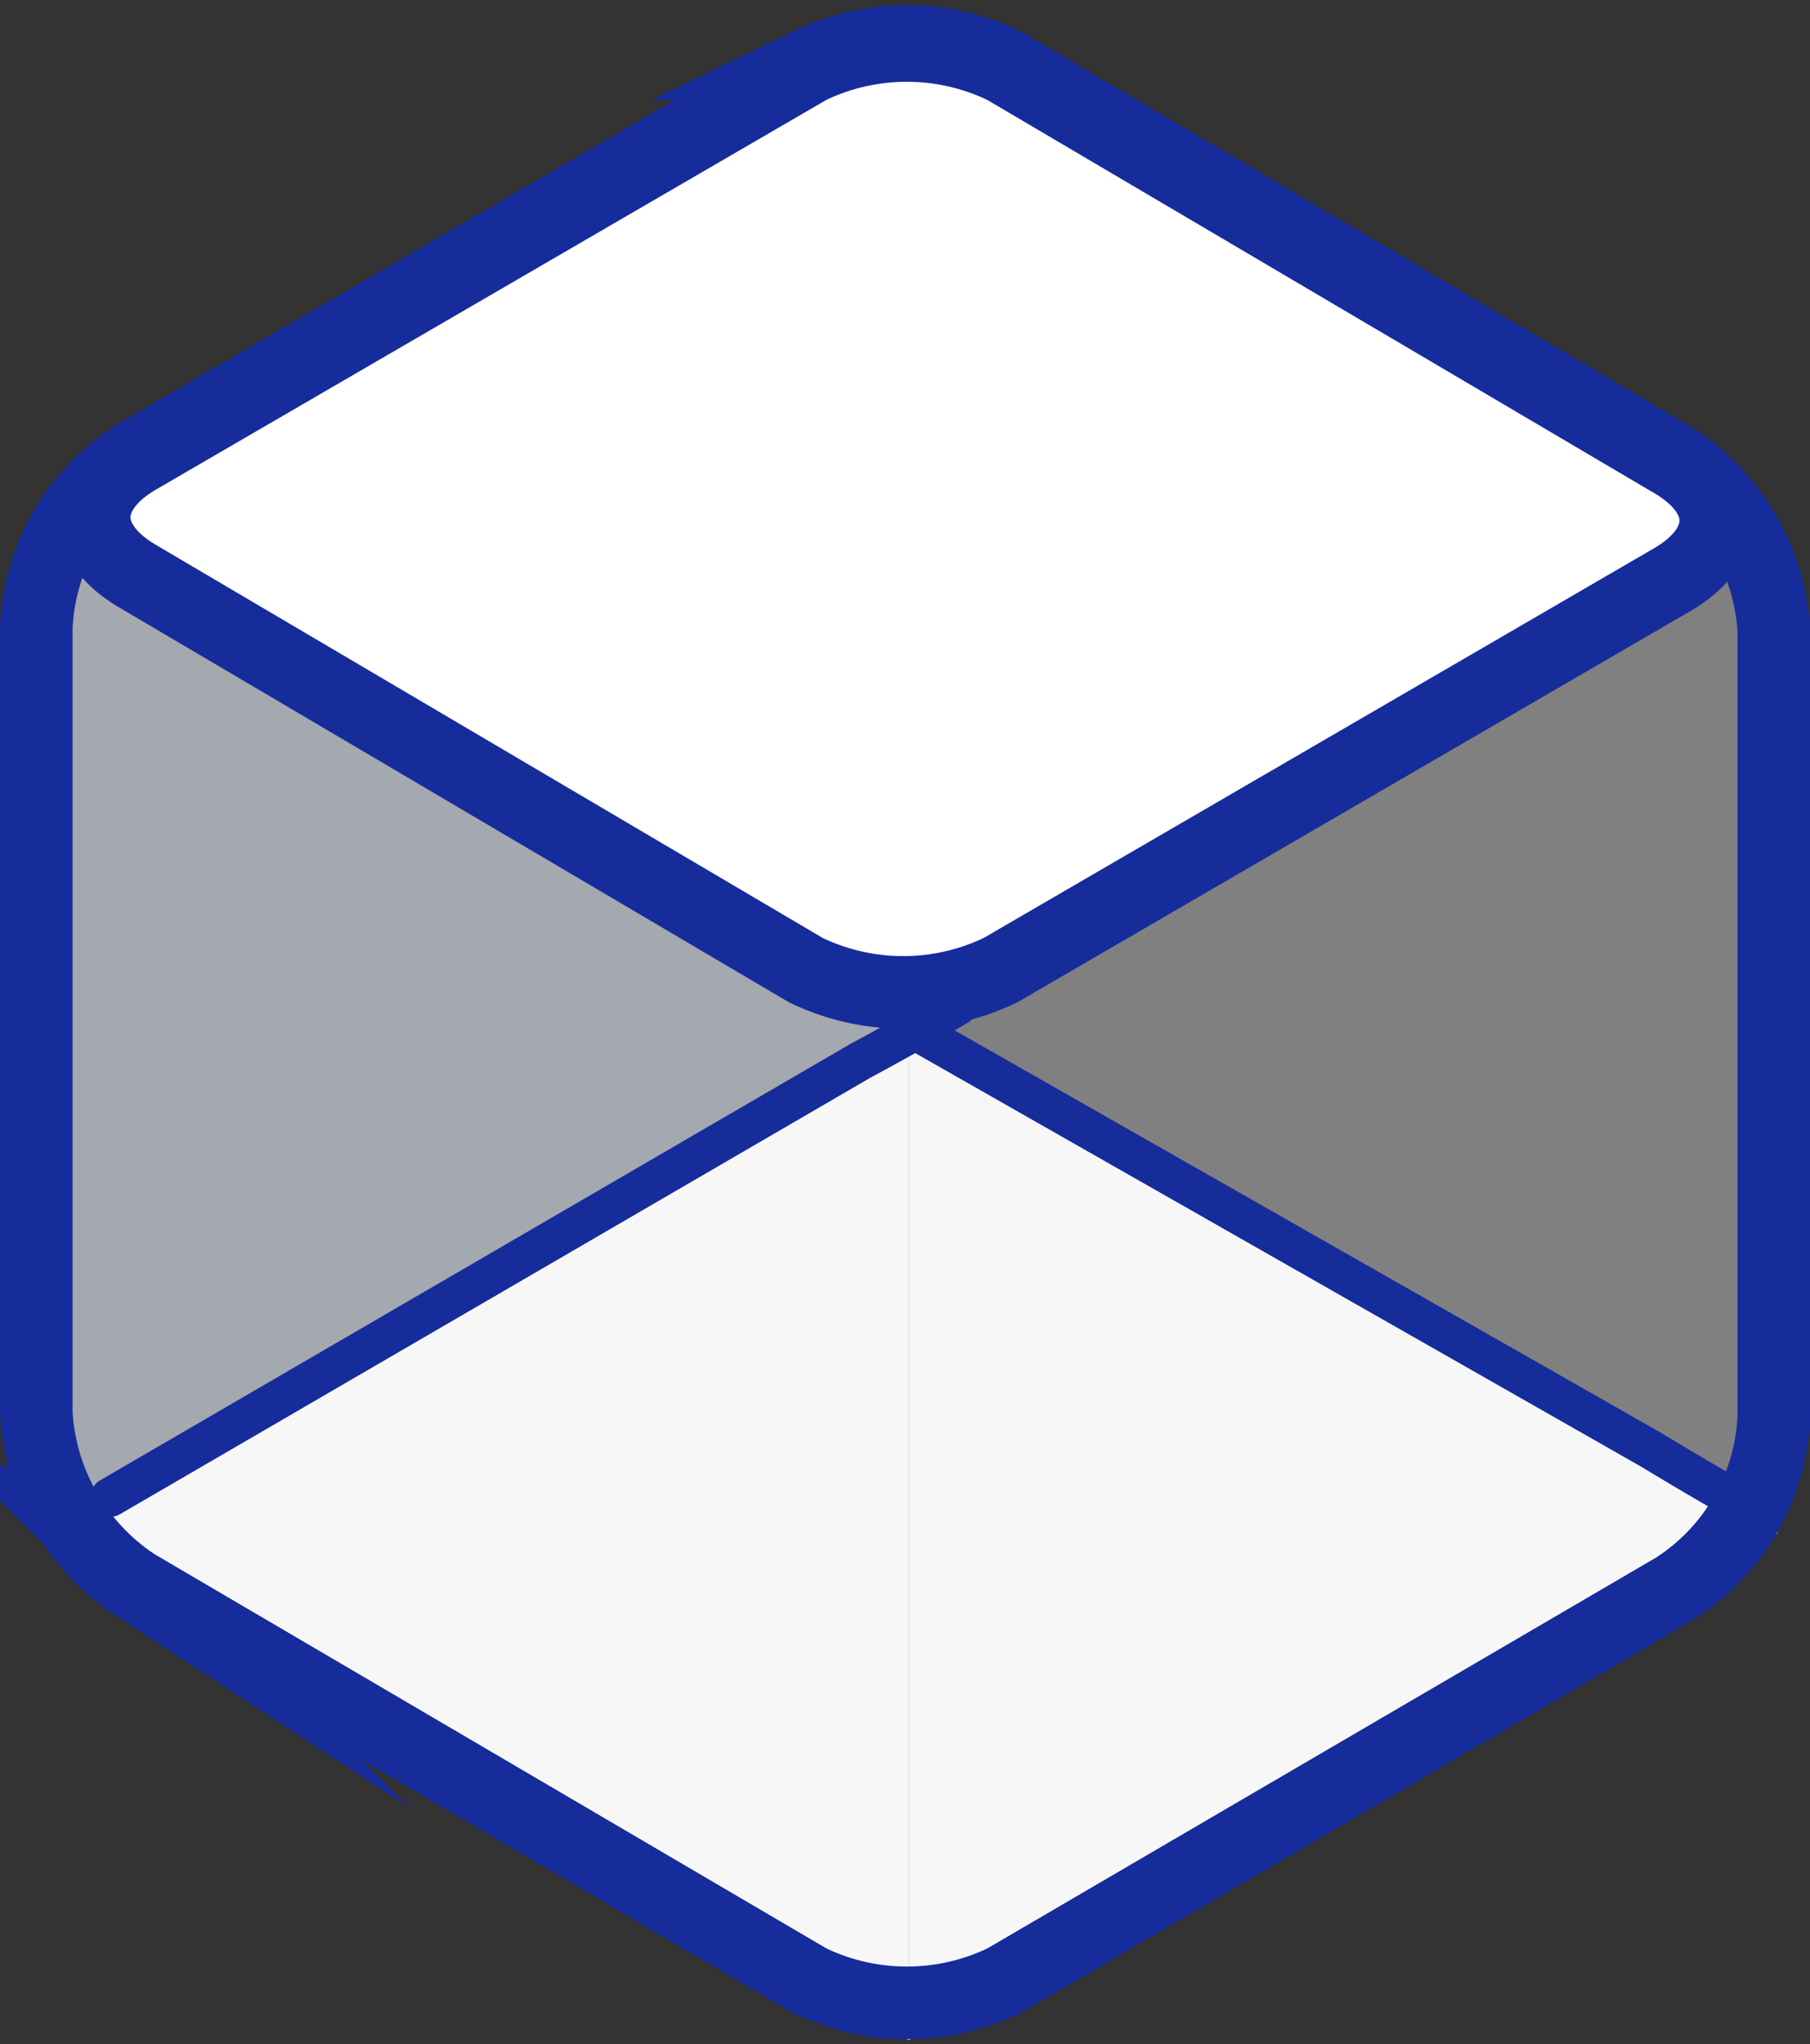
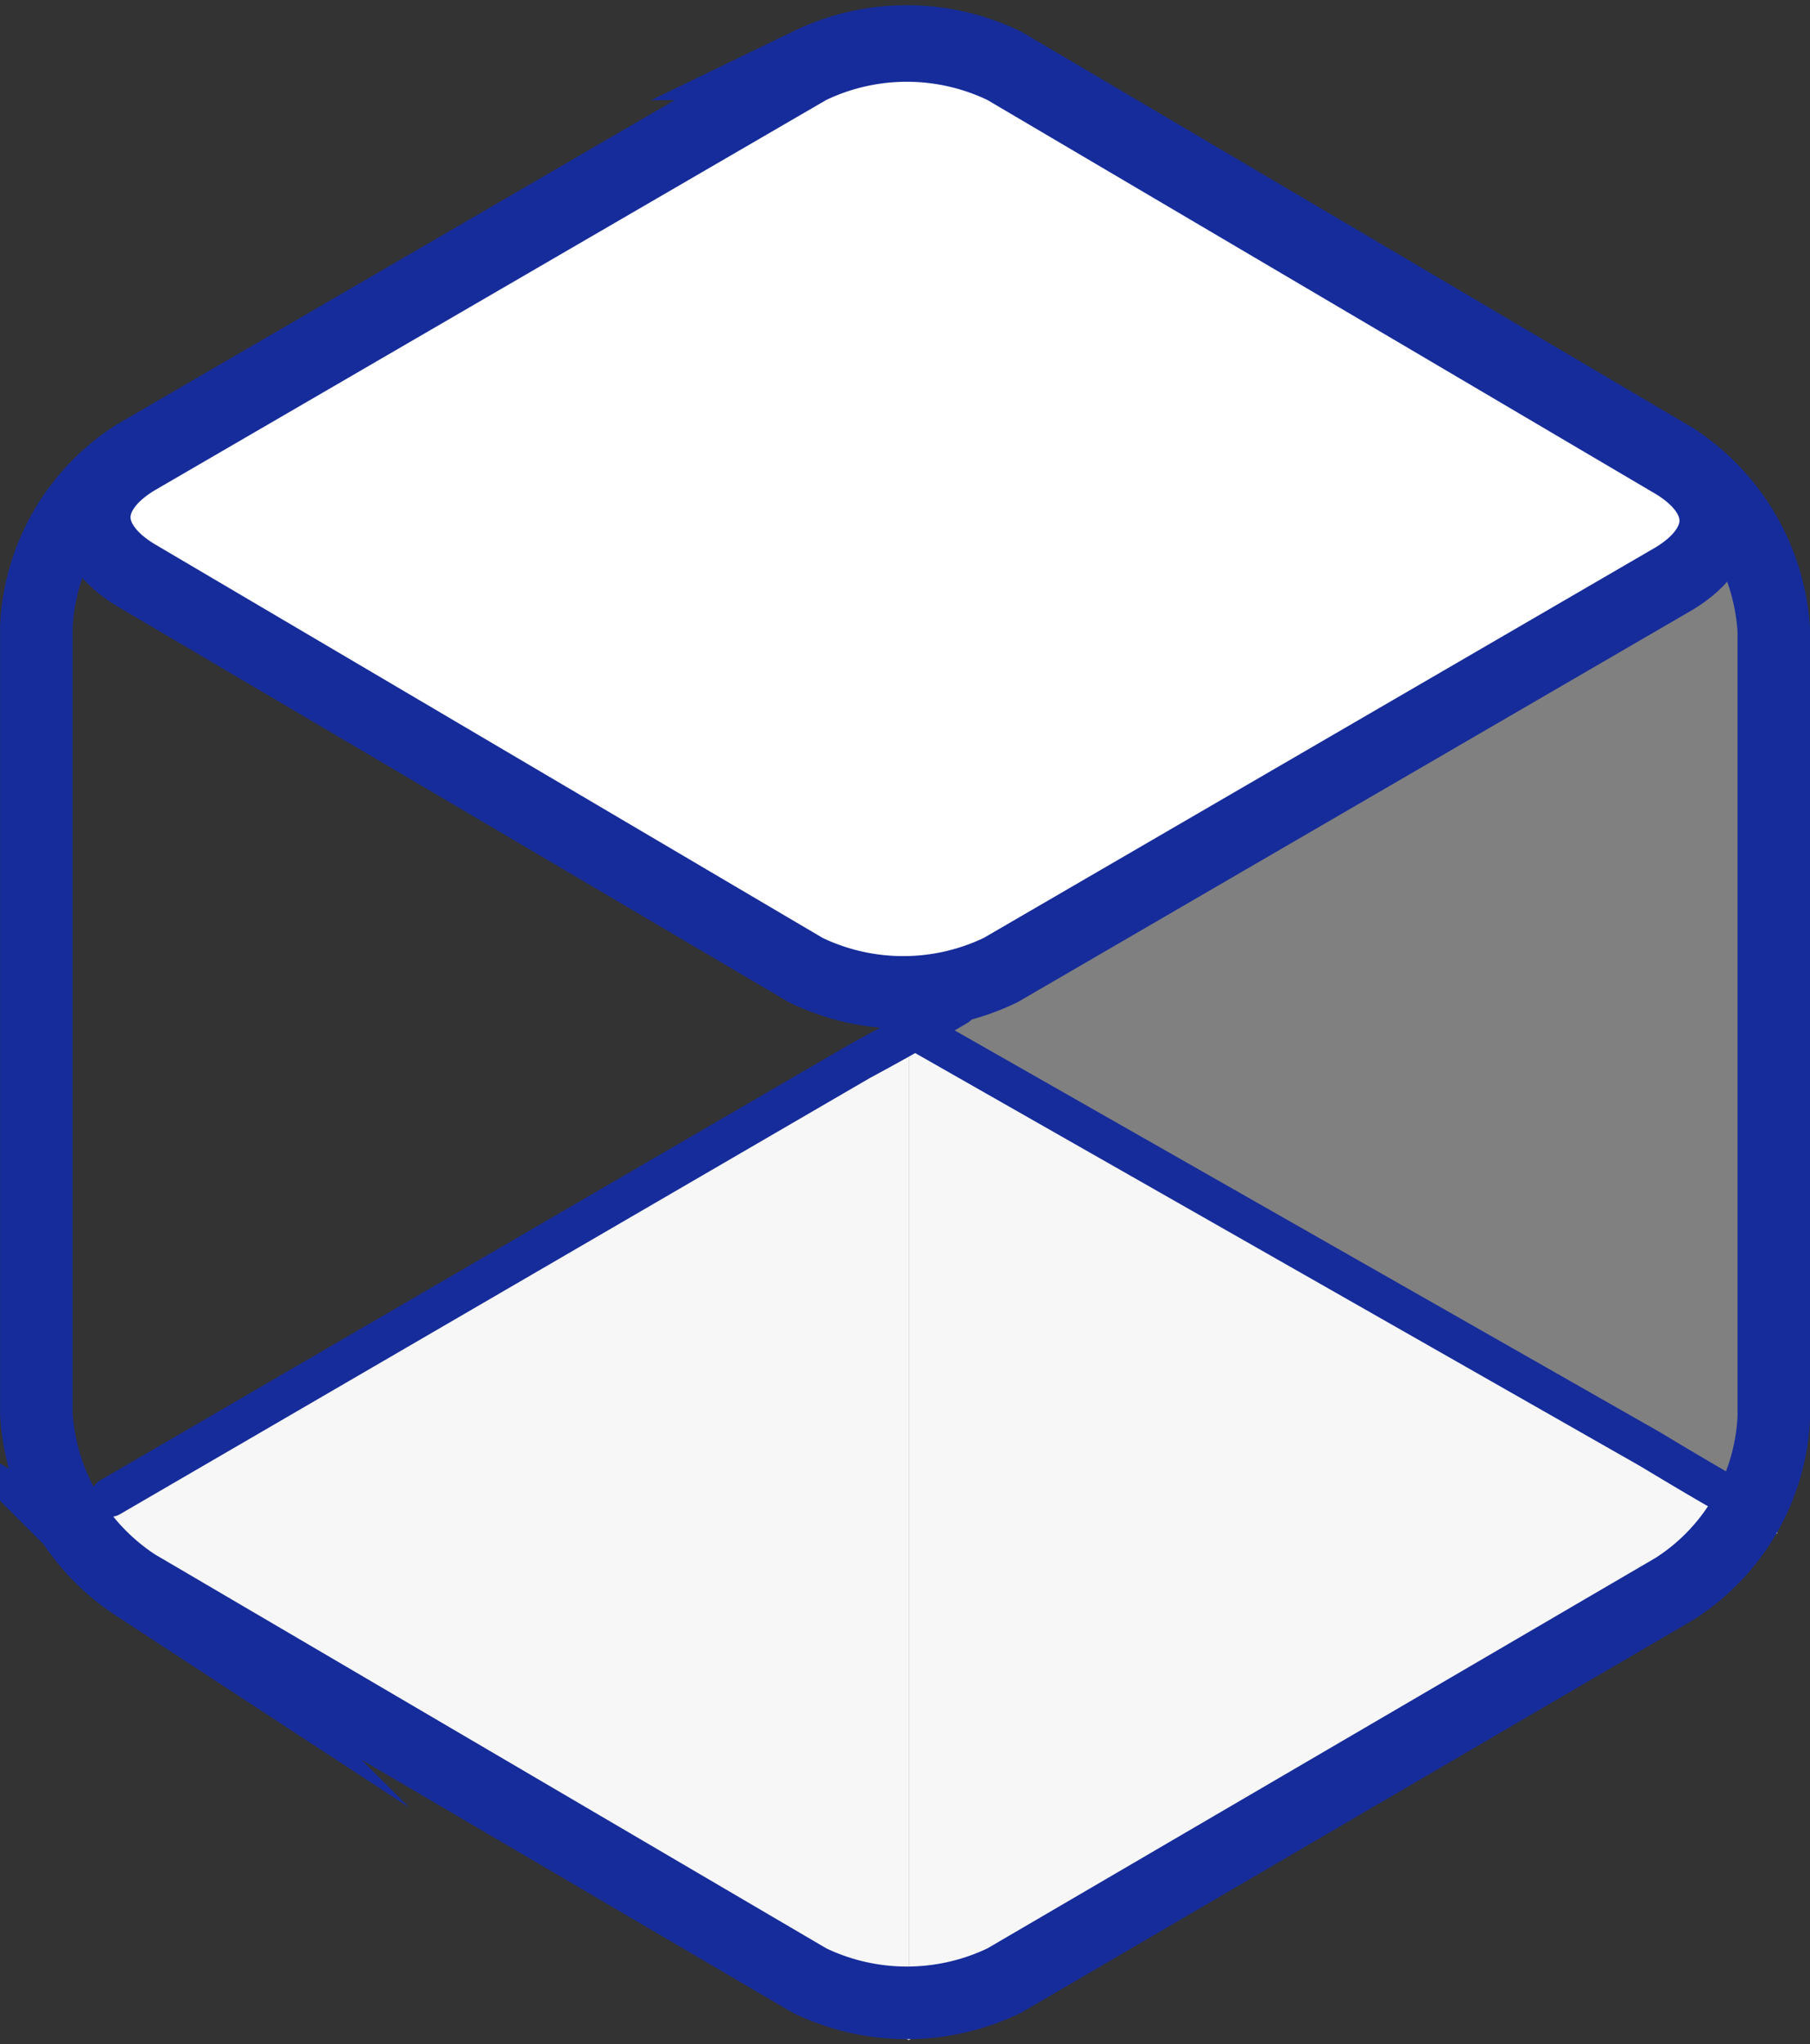
<svg xmlns="http://www.w3.org/2000/svg" viewBox="0 0 24.949 28.167">
  <rect x="0" y="0" width="24.949" height="28.167" fill="#333333" stroke="none" />
  <defs>
    <style>
      .cls-1 {
        fill: #b4b4b5;
      }

      .cls-2 {
        fill: gray;
      }

      .cls-3 {
        fill: #c8c9ca;
      }

      .cls-4 {
        fill: #f7f7f7;
      }

      .cls-5 {
        fill: #a4a8af;
      }

      .cls-6, .cls-8 {
        fill: none;
        stroke: #162c9b;
      }

      .cls-6 {
        stroke-miterlimit: 10;
      }

      .cls-7 {
        fill: #fff;
      }

      .cls-8 {
        stroke-linecap: round;
        stroke-linejoin: round;
        stroke-width: 0.541px;
      }
    </style>
  </defs>
  <g id="Group_20755" data-name="Group 20755" transform="translate(-155.3 -162.591)">
    <g id="XMLID_15_" transform="translate(155.851 162.7)">
      <g id="Group_2281" data-name="Group 2281">
-         <path id="Path_1286" data-name="Path 1286" class="cls-1" d="M179.551,162.7l11.924,7.039L179.5,176.726h0Z" transform="translate(-167.525 -162.7)" />
+         <path id="Path_1286" data-name="Path 1286" class="cls-1" d="M179.551,162.7l11.924,7.039h0Z" transform="translate(-167.525 -162.7)" />
        <path id="Path_1287" data-name="Path 1287" class="cls-2" d="M191.475,176.4v13.974L179.5,183.387Z" transform="translate(-167.525 -169.361)" />
        <path id="Path_1288" data-name="Path 1288" class="cls-3" d="M167.975,162.7l-.051,14.026L156,169.687Z" transform="translate(-155.949 -162.7)" />
        <path id="Path_1289" data-name="Path 1289" class="cls-4" d="M179.5,190l11.975,6.987L179.5,203.974Z" transform="translate(-167.525 -175.974)" />
-         <path id="Path_1290" data-name="Path 1290" class="cls-5" d="M167.875,183.339h0L155.9,190.274l.051-13.974Z" transform="translate(-155.9 -169.313)" />
        <path id="Path_1291" data-name="Path 1291" class="cls-4" d="M167.875,190v13.974L155.9,196.936Z" transform="translate(-155.9 -175.974)" />
      </g>
    </g>
    <g id="XMLID_13_" transform="translate(155.8 163.162)">
      <g id="Group_2284" data-name="Group 2284">
        <g id="Group_2283" data-name="Group 2283">
          <g id="Group_2282" data-name="Group 2282">
            <path id="Path_1292" data-name="Path 1292" class="cls-6" d="M169.145,190.316a3.086,3.086,0,0,1-2.689,0l-9.285-5.446a3.039,3.039,0,0,1-1.37-2.363v-10.84a2.96,2.96,0,0,1,1.37-2.363l9.285-5.395a3.086,3.086,0,0,1,2.689,0l9.235,5.446a3.039,3.039,0,0,1,1.37,2.363v10.84a2.961,2.961,0,0,1-1.37,2.363Z" transform="translate(-155.8 -163.6)" />
          </g>
        </g>
      </g>
    </g>
    <g id="Group_2286" data-name="Group 2286" transform="translate(156.599 163.214)">
      <path id="Path_1294" data-name="Path 1294" class="cls-7" d="M179.155,169.454c.761.462.761,1.13,0,1.593l-9.285,5.395a3.086,3.086,0,0,1-2.689,0L157.946,171c-.761-.462-.761-1.13,0-1.593l9.285-5.395a3.086,3.086,0,0,1,2.689,0Z" transform="translate(-157.375 -163.7)" />
      <path id="Path_1295" data-name="Path 1295" class="cls-6" d="M179.155,169.454c.761.462.761,1.13,0,1.593l-9.285,5.395a3.086,3.086,0,0,1-2.689,0L157.946,171c-.761-.462-.761-1.13,0-1.593l9.285-5.395a3.086,3.086,0,0,1,2.689,0Z" transform="translate(-157.375 -163.7)" />
    </g>
    <g id="Group_20734" data-name="Group 20734" transform="translate(156.818 176.45)">
      <path id="Path_1343" data-name="Path 1343" class="cls-8" d="M267.6,197.37l10.34-6.012c.746-.4,1.342-.758,1.342-.758h0" transform="translate(-267.6 -190.6)" />
    </g>
    <g id="Group_20735" data-name="Group 20735" transform="translate(167.725 176.681)">
      <path id="Path_1354" data-name="Path 1354" class="cls-8" d="M302.87,197.227a.049.049,0,0,1-.05-.05c-.05,0-.651-.349-1.4-.8L291.1,190.5" transform="translate(-291.1 -190.5)" />
    </g>
  </g>
</svg>